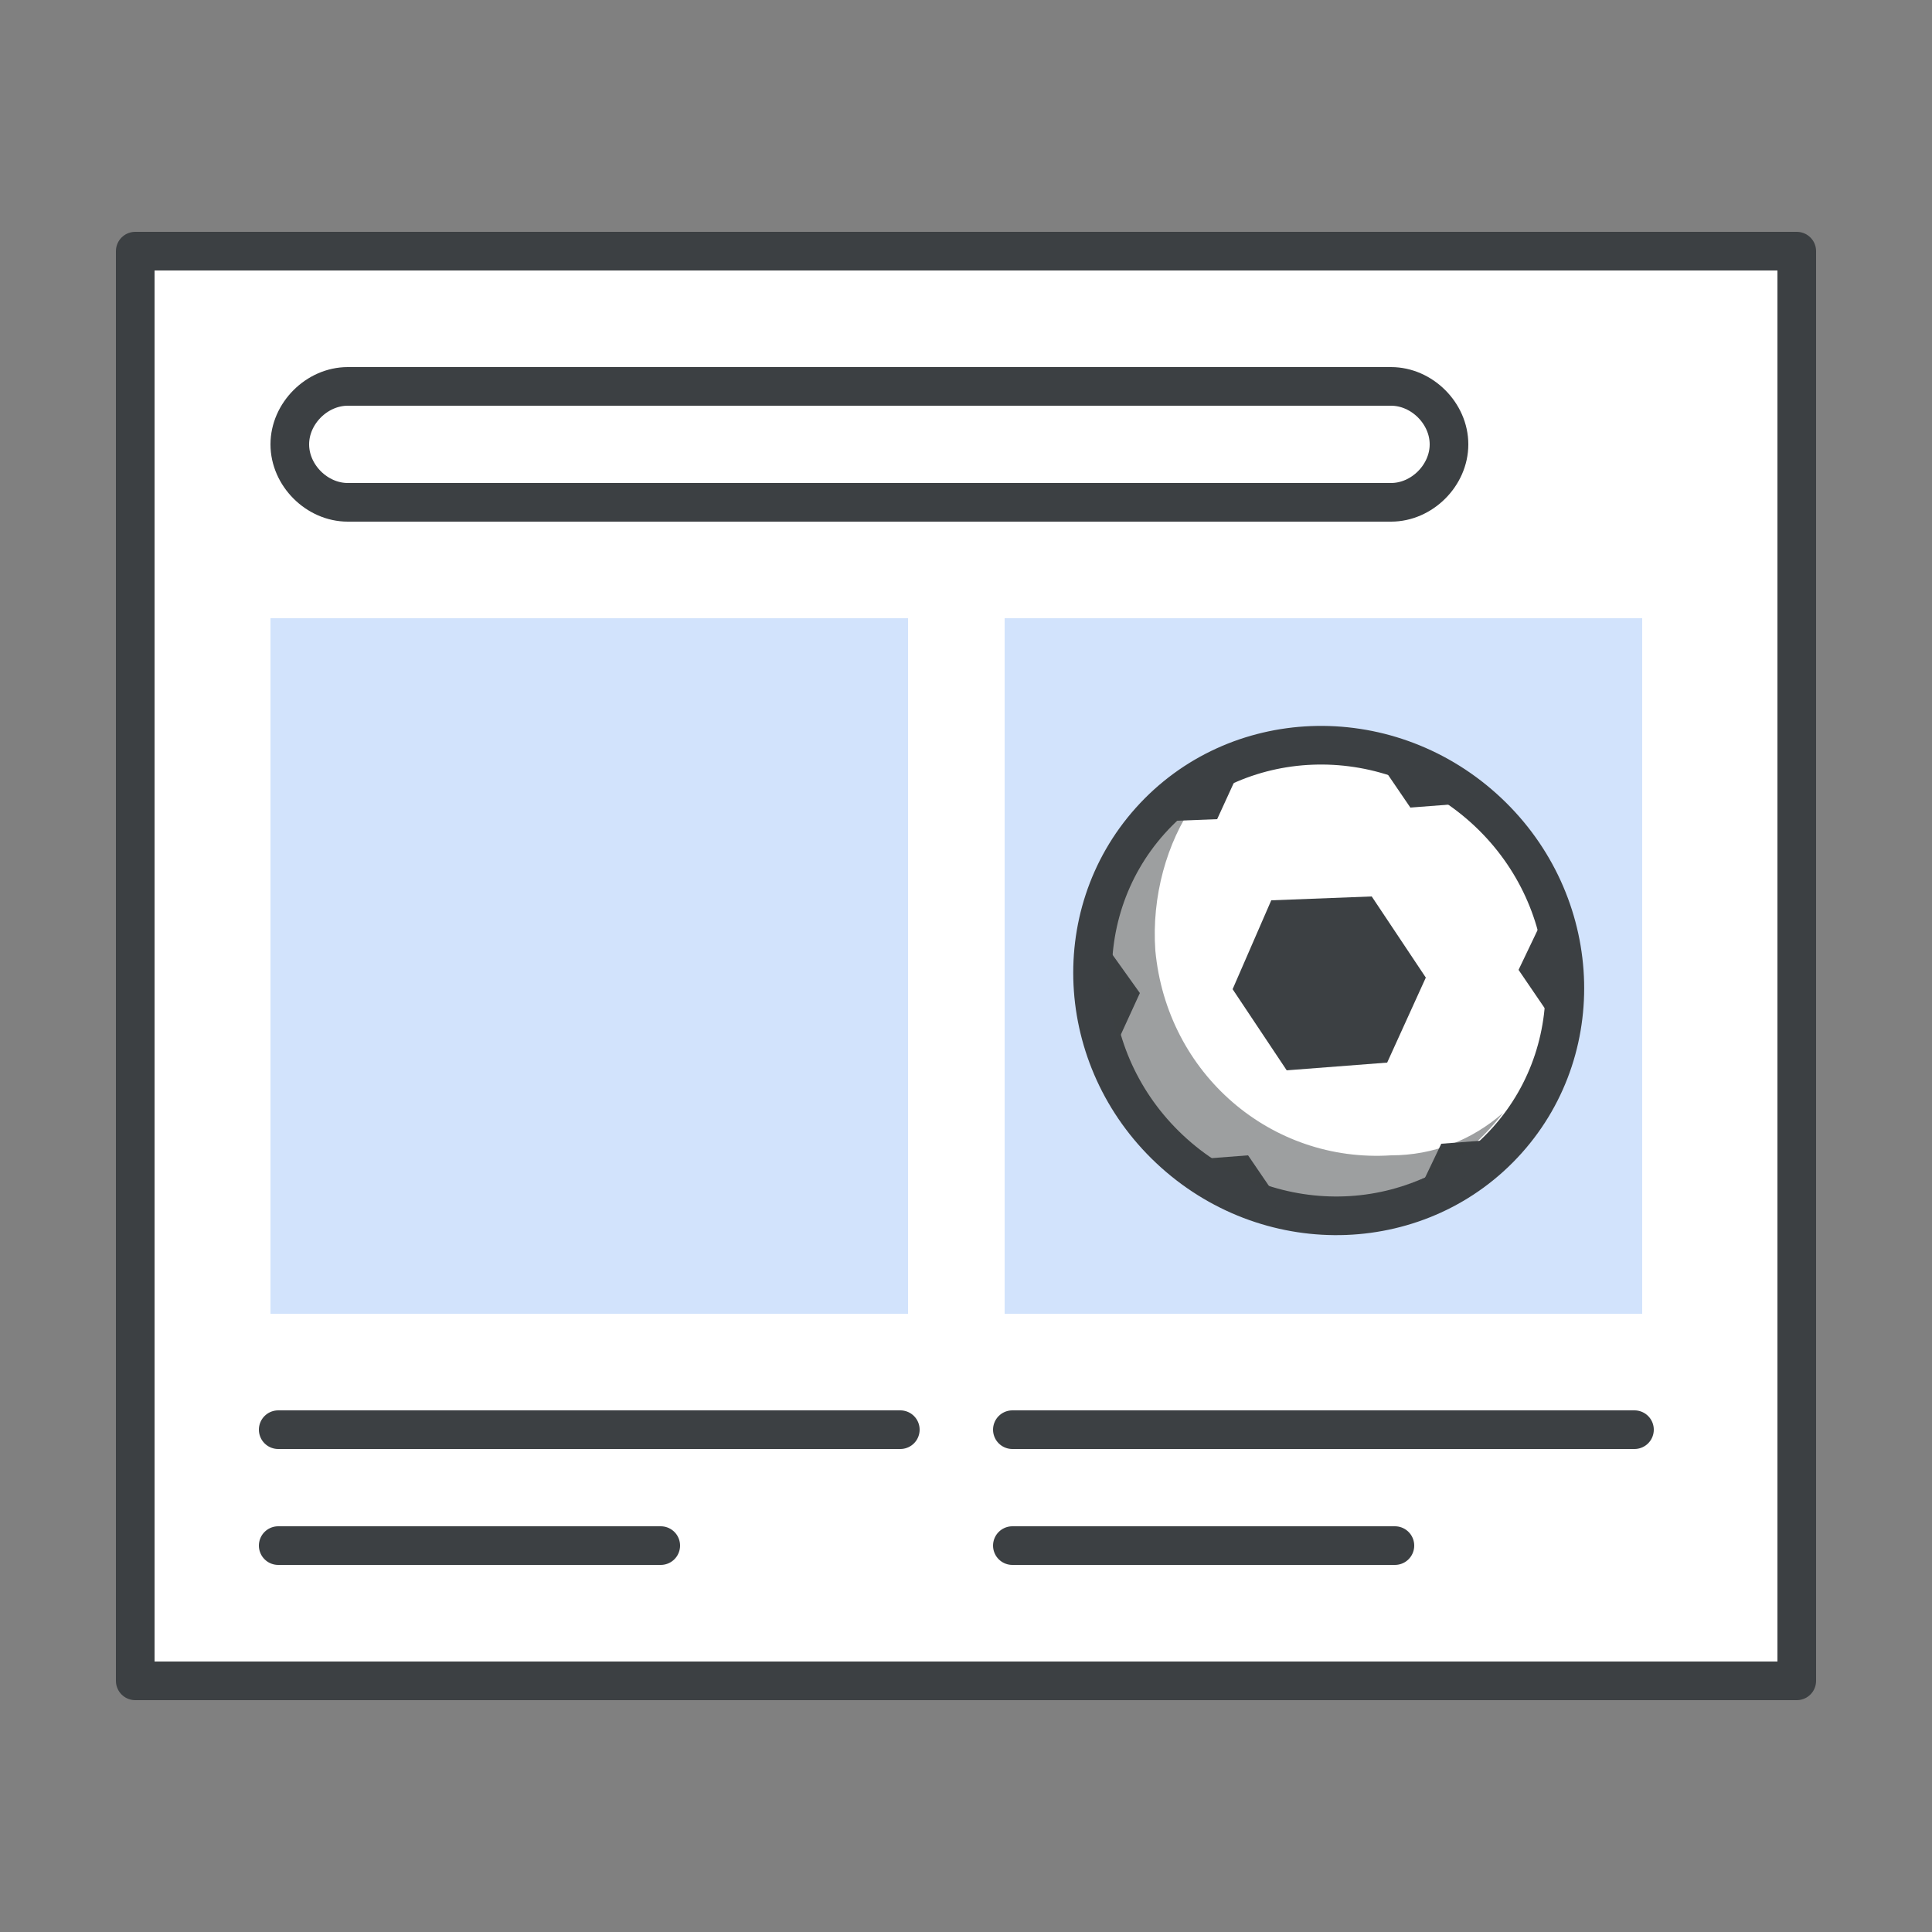
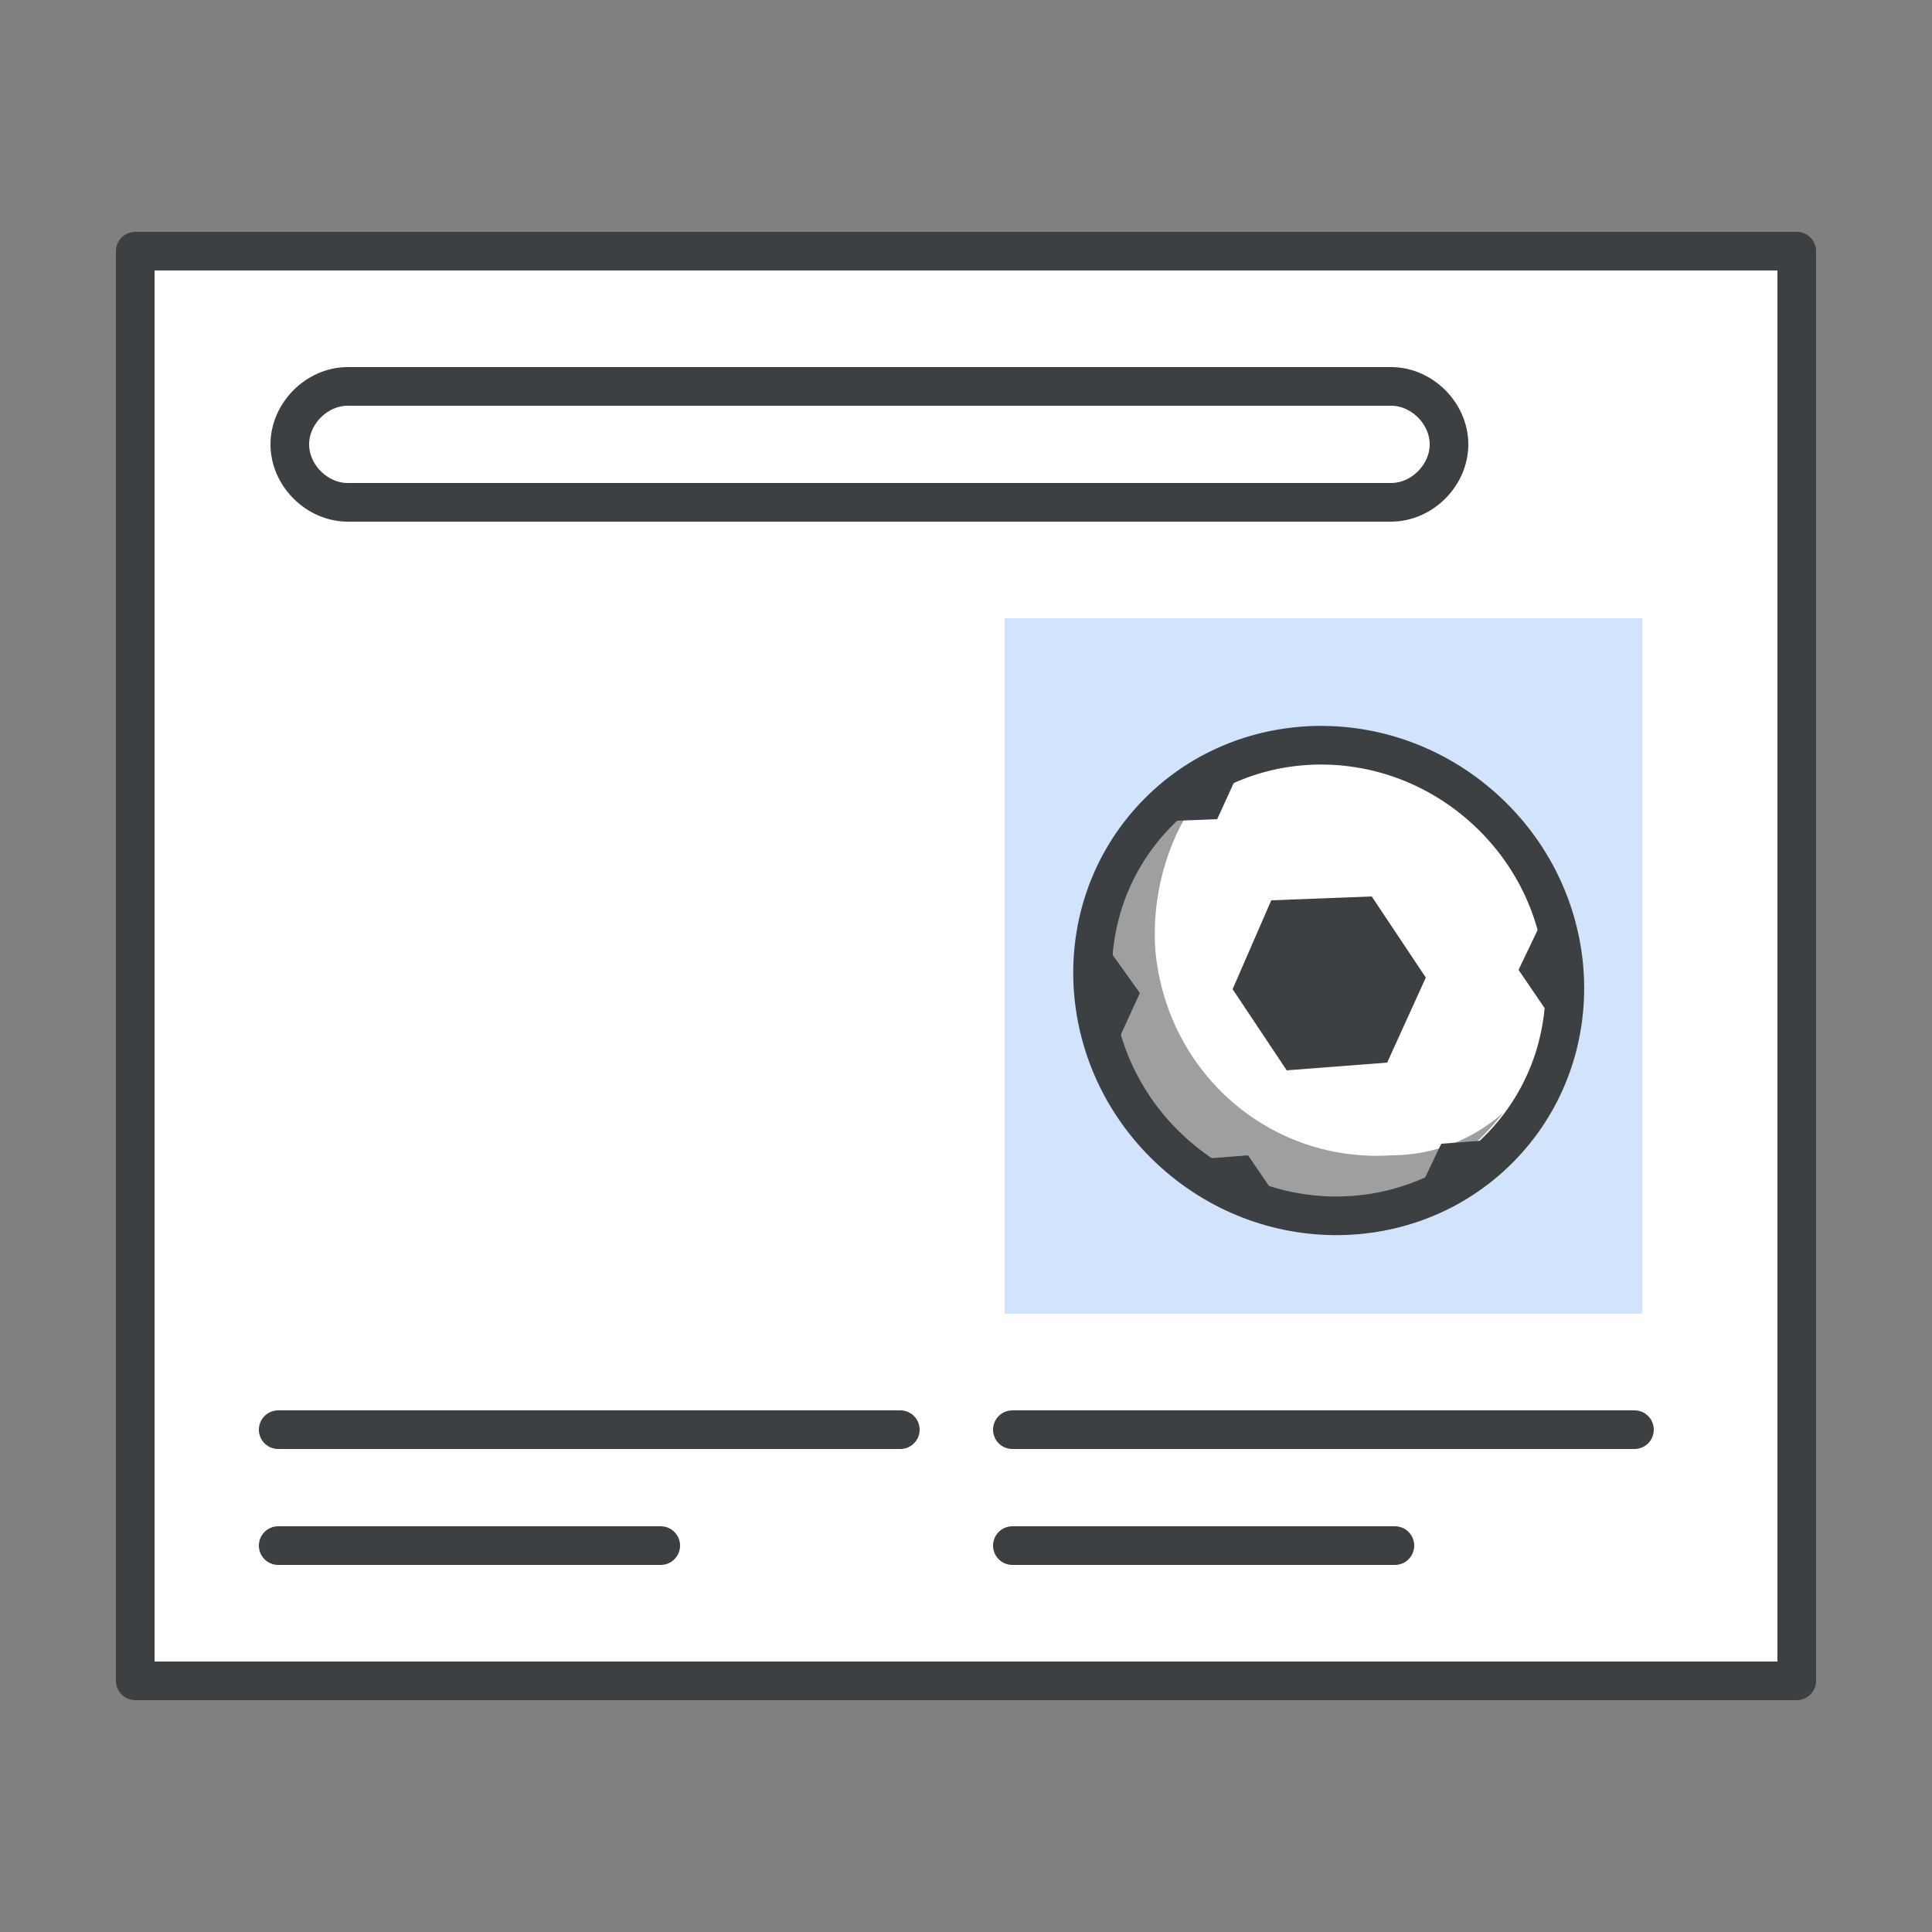
<svg xmlns="http://www.w3.org/2000/svg" enable-background="new 0 0 50 50" viewBox="0 0 50 50">
  <rect x="0" y="0" width="50" height="50" fill="#808080" stroke="none" />
  <clipPath id="a">
    <ellipse cx="34.4" cy="25.4" rx="6" ry="6.2" transform="matrix(.667 -.745 .745 .667 -7.481 34.062)" />
  </clipPath>
  <clipPath id="b">
    <ellipse cx="34.4" cy="25.4" rx="6" ry="6.2" transform="matrix(.667 -.745 .745 .667 -7.481 34.062)" />
  </clipPath>
  <clipPath id="c">
    <ellipse cx="34.4" cy="25.4" rx="6" ry="6.2" transform="matrix(.667 -.745 .745 .667 -7.481 34.062)" />
  </clipPath>
  <clipPath id="d">
    <ellipse cx="34.4" cy="25.4" rx="6" ry="6.2" transform="matrix(.667 -.745 .745 .667 -7.481 34.062)" />
  </clipPath>
  <clipPath id="e">
    <ellipse cx="34.4" cy="25.4" rx="6" ry="6.2" transform="matrix(.667 -.745 .745 .667 -7.481 34.062)" />
  </clipPath>
  <clipPath id="f">
    <ellipse cx="34.4" cy="25.4" rx="6" ry="6.2" transform="matrix(.667 -.745 .745 .667 -7.481 34.062)" />
  </clipPath>
  <path d="m3.5 6.5h43v37h-43z" fill="#fff" stroke="#3c4043" stroke-linecap="round" stroke-linejoin="round" stroke-miterlimit="10" />
-   <path d="m7 16h16.5v18h-16.5z" fill="#d2e3fc" />
+   <path d="m7 16h16.5h-16.5z" fill="#d2e3fc" />
  <path d="m7.2 37h16.1" fill="none" stroke="#3c4043" stroke-linecap="round" stroke-linejoin="round" stroke-miterlimit="10" />
  <path d="m7.2 40h9.9" fill="none" stroke="#3c4043" stroke-linecap="round" stroke-linejoin="round" stroke-miterlimit="10" />
  <path d="m26 16h16.5v18h-16.5z" fill="#d2e3fc" />
  <g stroke="#3c4043" stroke-linecap="round" stroke-linejoin="round">
    <path d="m26.2 37h16.1" fill="none" stroke-miterlimit="10" />
    <path d="m26.2 40h9.9" fill="none" stroke-miterlimit="10" />
    <path d="m36 13h-27c-.8 0-1.5-.7-1.5-1.5 0-.8.7-1.5 1.5-1.5h27c.8 0 1.5.7 1.5 1.5 0 .8-.7 1.5-1.5 1.5z" fill="#fff" stroke-miterlimit="10" />
    <ellipse cx="34.4" cy="25.4" fill="#fff" rx="6" ry="6.2" stroke-miterlimit="9.999" stroke-width="1" transform="matrix(.667 -.745 .745 .667 -7.481 34.062)" />
  </g>
  <path d="m35.5 23.2 1.4 2.1-1 2.2-2.6.2-1.4-2.1 1-2.3z" fill="#3c4043" />
  <g clip-path="url(#a)">
    <path d="m28 23.6 1.5 2.1-1.1 2.4-2.6.1-1.5-2.1 1.1-2.4z" fill="#3c4043" />
  </g>
  <g clip-path="url(#b)">
    <path d="m43 22.6 1.5 2.2-1.1 2.3-2.6.2-1.5-2.2 1.1-2.3z" fill="#3c4043" />
  </g>
  <g clip-path="url(#c)">
-     <path d="m38.7 16.2 1.5 2.1-1.1 2.4-2.6.2-1.5-2.2 1.1-2.4z" fill="#3c4043" />
-   </g>
+     </g>
  <g clip-path="url(#d)">
    <path d="m31.1 16.7 1.5 2.1-1.1 2.4-2.6.1-1.5-2.1 1.1-2.4z" fill="#3c4043" />
  </g>
  <g clip-path="url(#e)">
    <path d="m39.9 29.4 1.5 2.2-1.1 2.3-2.6.2-1.5-2.2 1.1-2.3z" fill="#3c4043" />
  </g>
  <g clip-path="url(#f)">
    <path d="m32.3 29.9 1.5 2.2-1.1 2.3-2.6.2-1.5-2.2 1.1-2.3z" fill="#3c4043" />
  </g>
  <path d="m36 29.9c-3.1.2-5.8-2.1-6.1-5.3-.1-1.4.3-2.8 1-3.8-1.5 1.1-2.4 3-2.2 4.9.3 3.1 3.1 5.5 6.1 5.3 1.7-.1 3.1-.9 4.1-2.2-.8.7-1.8 1.1-2.9 1.1z" fill="#3c4043" opacity=".5" />
</svg>